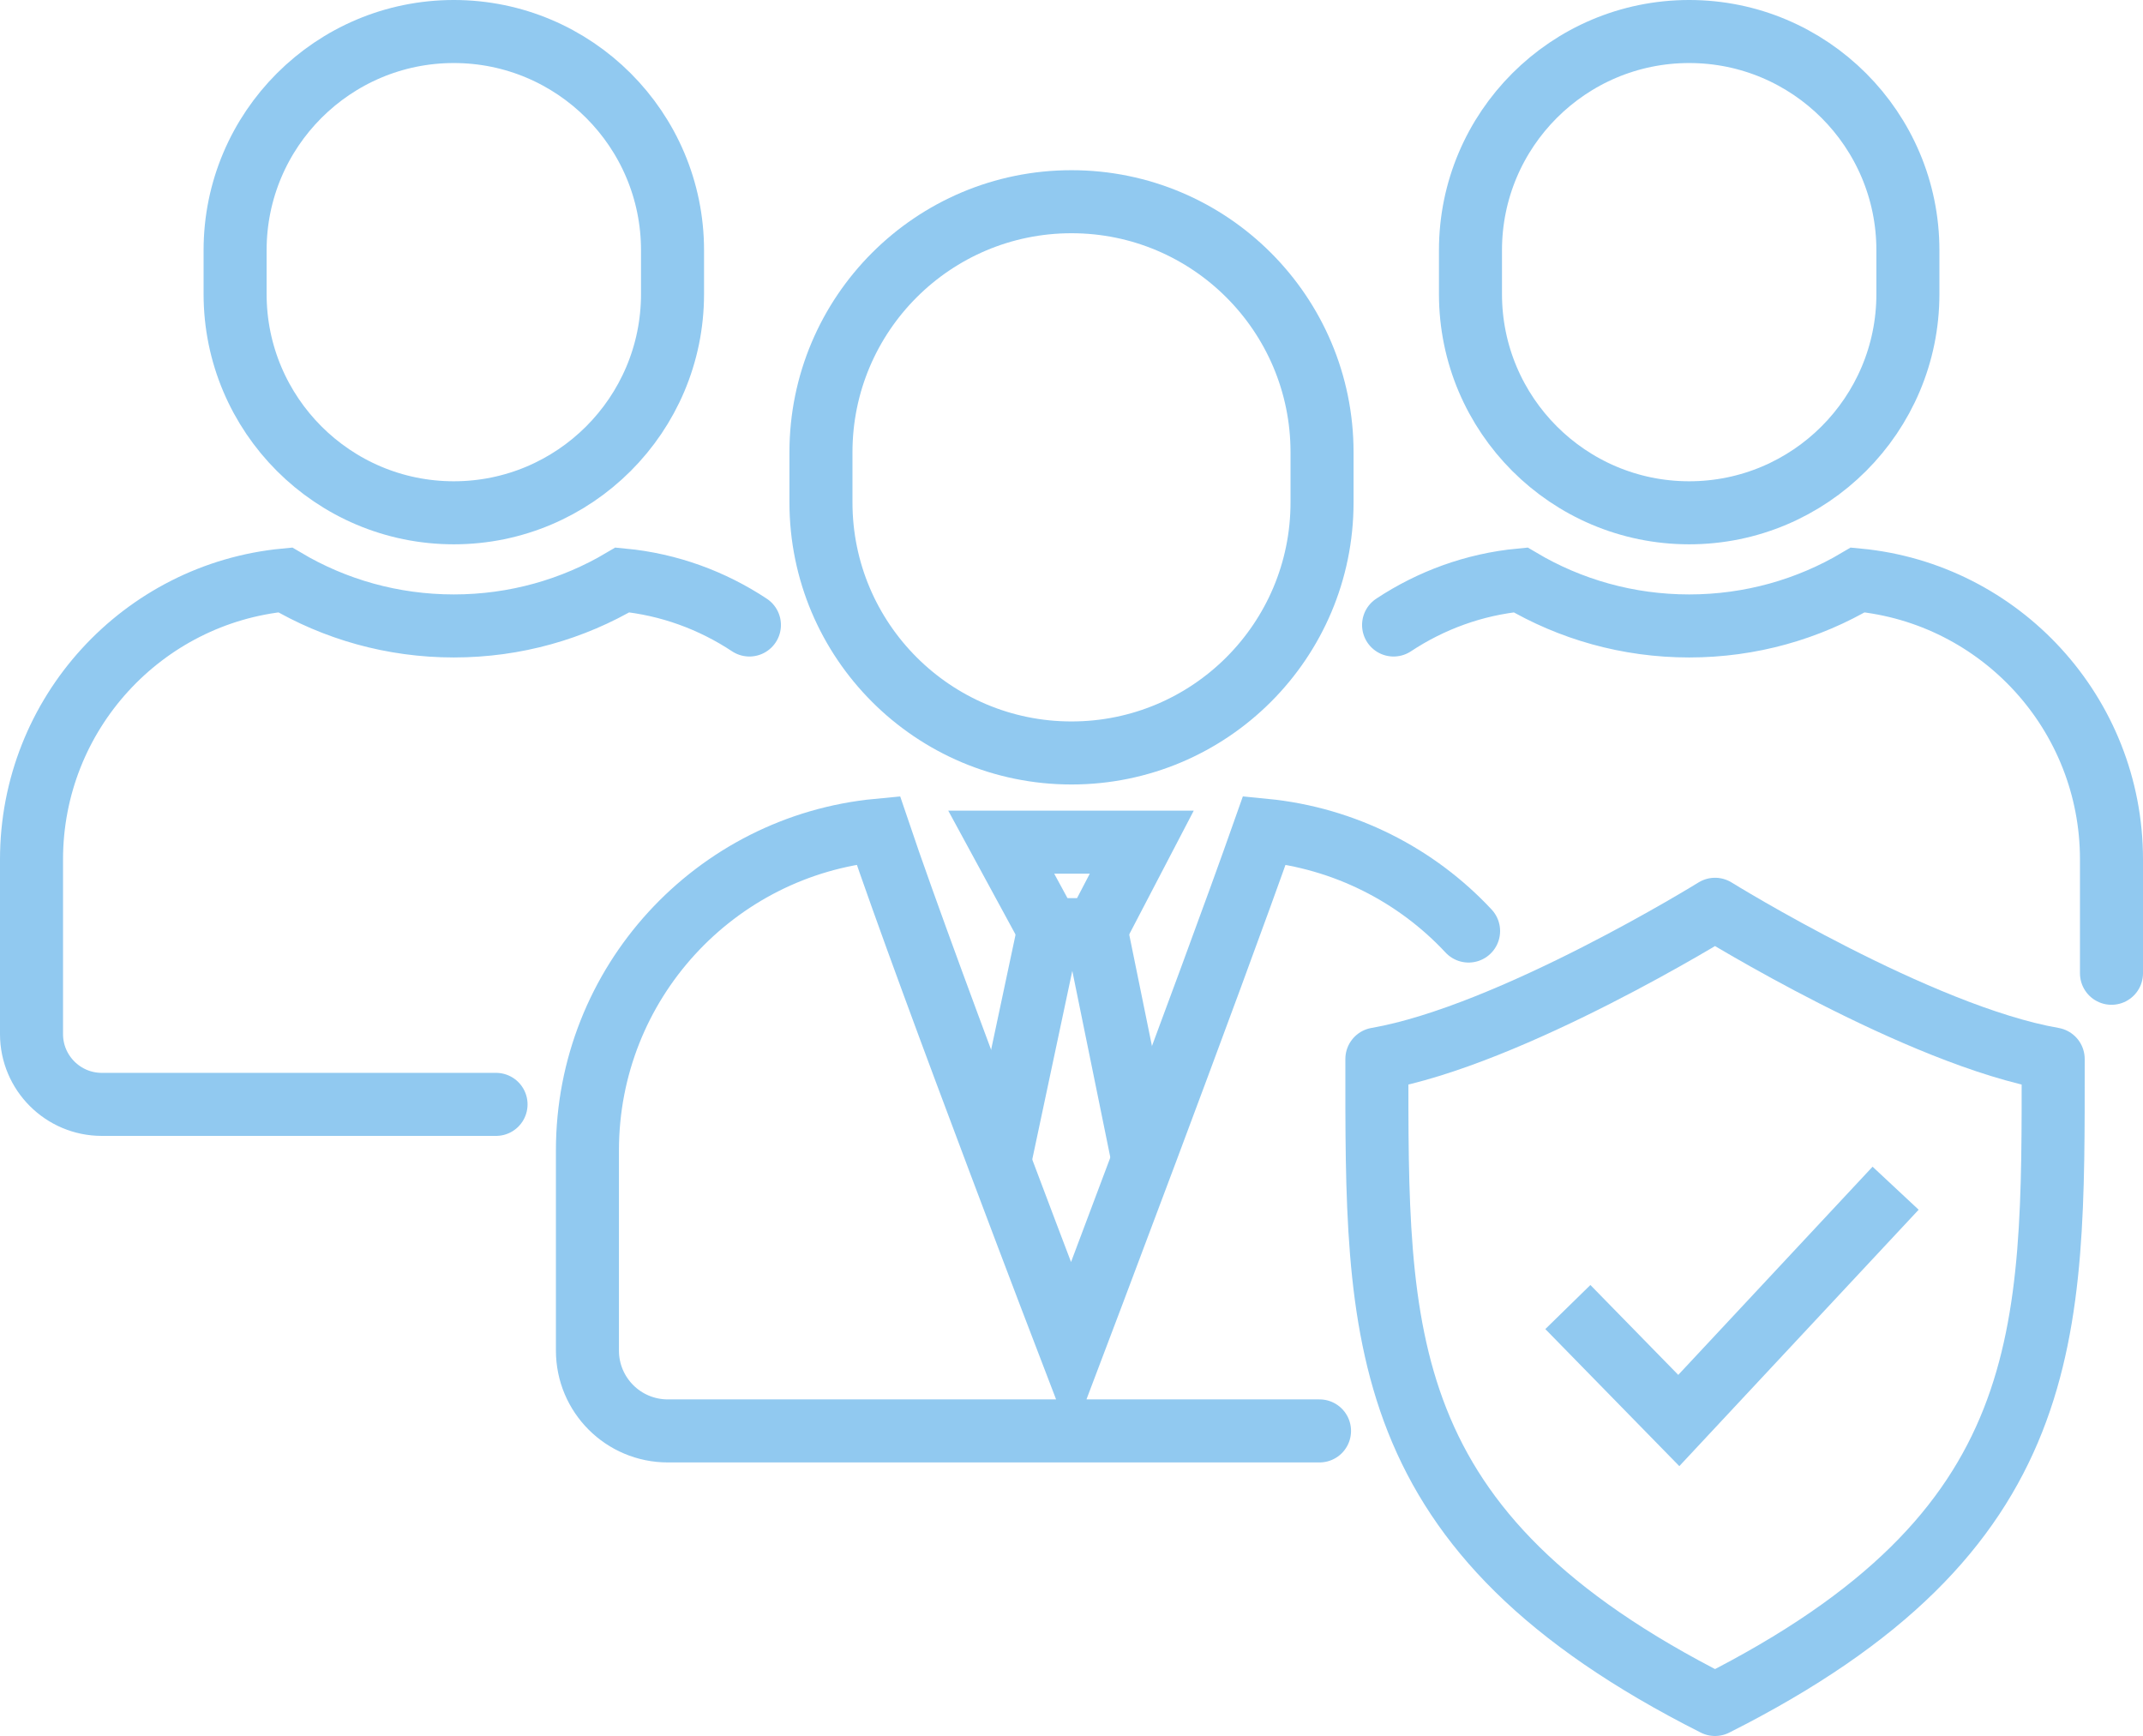
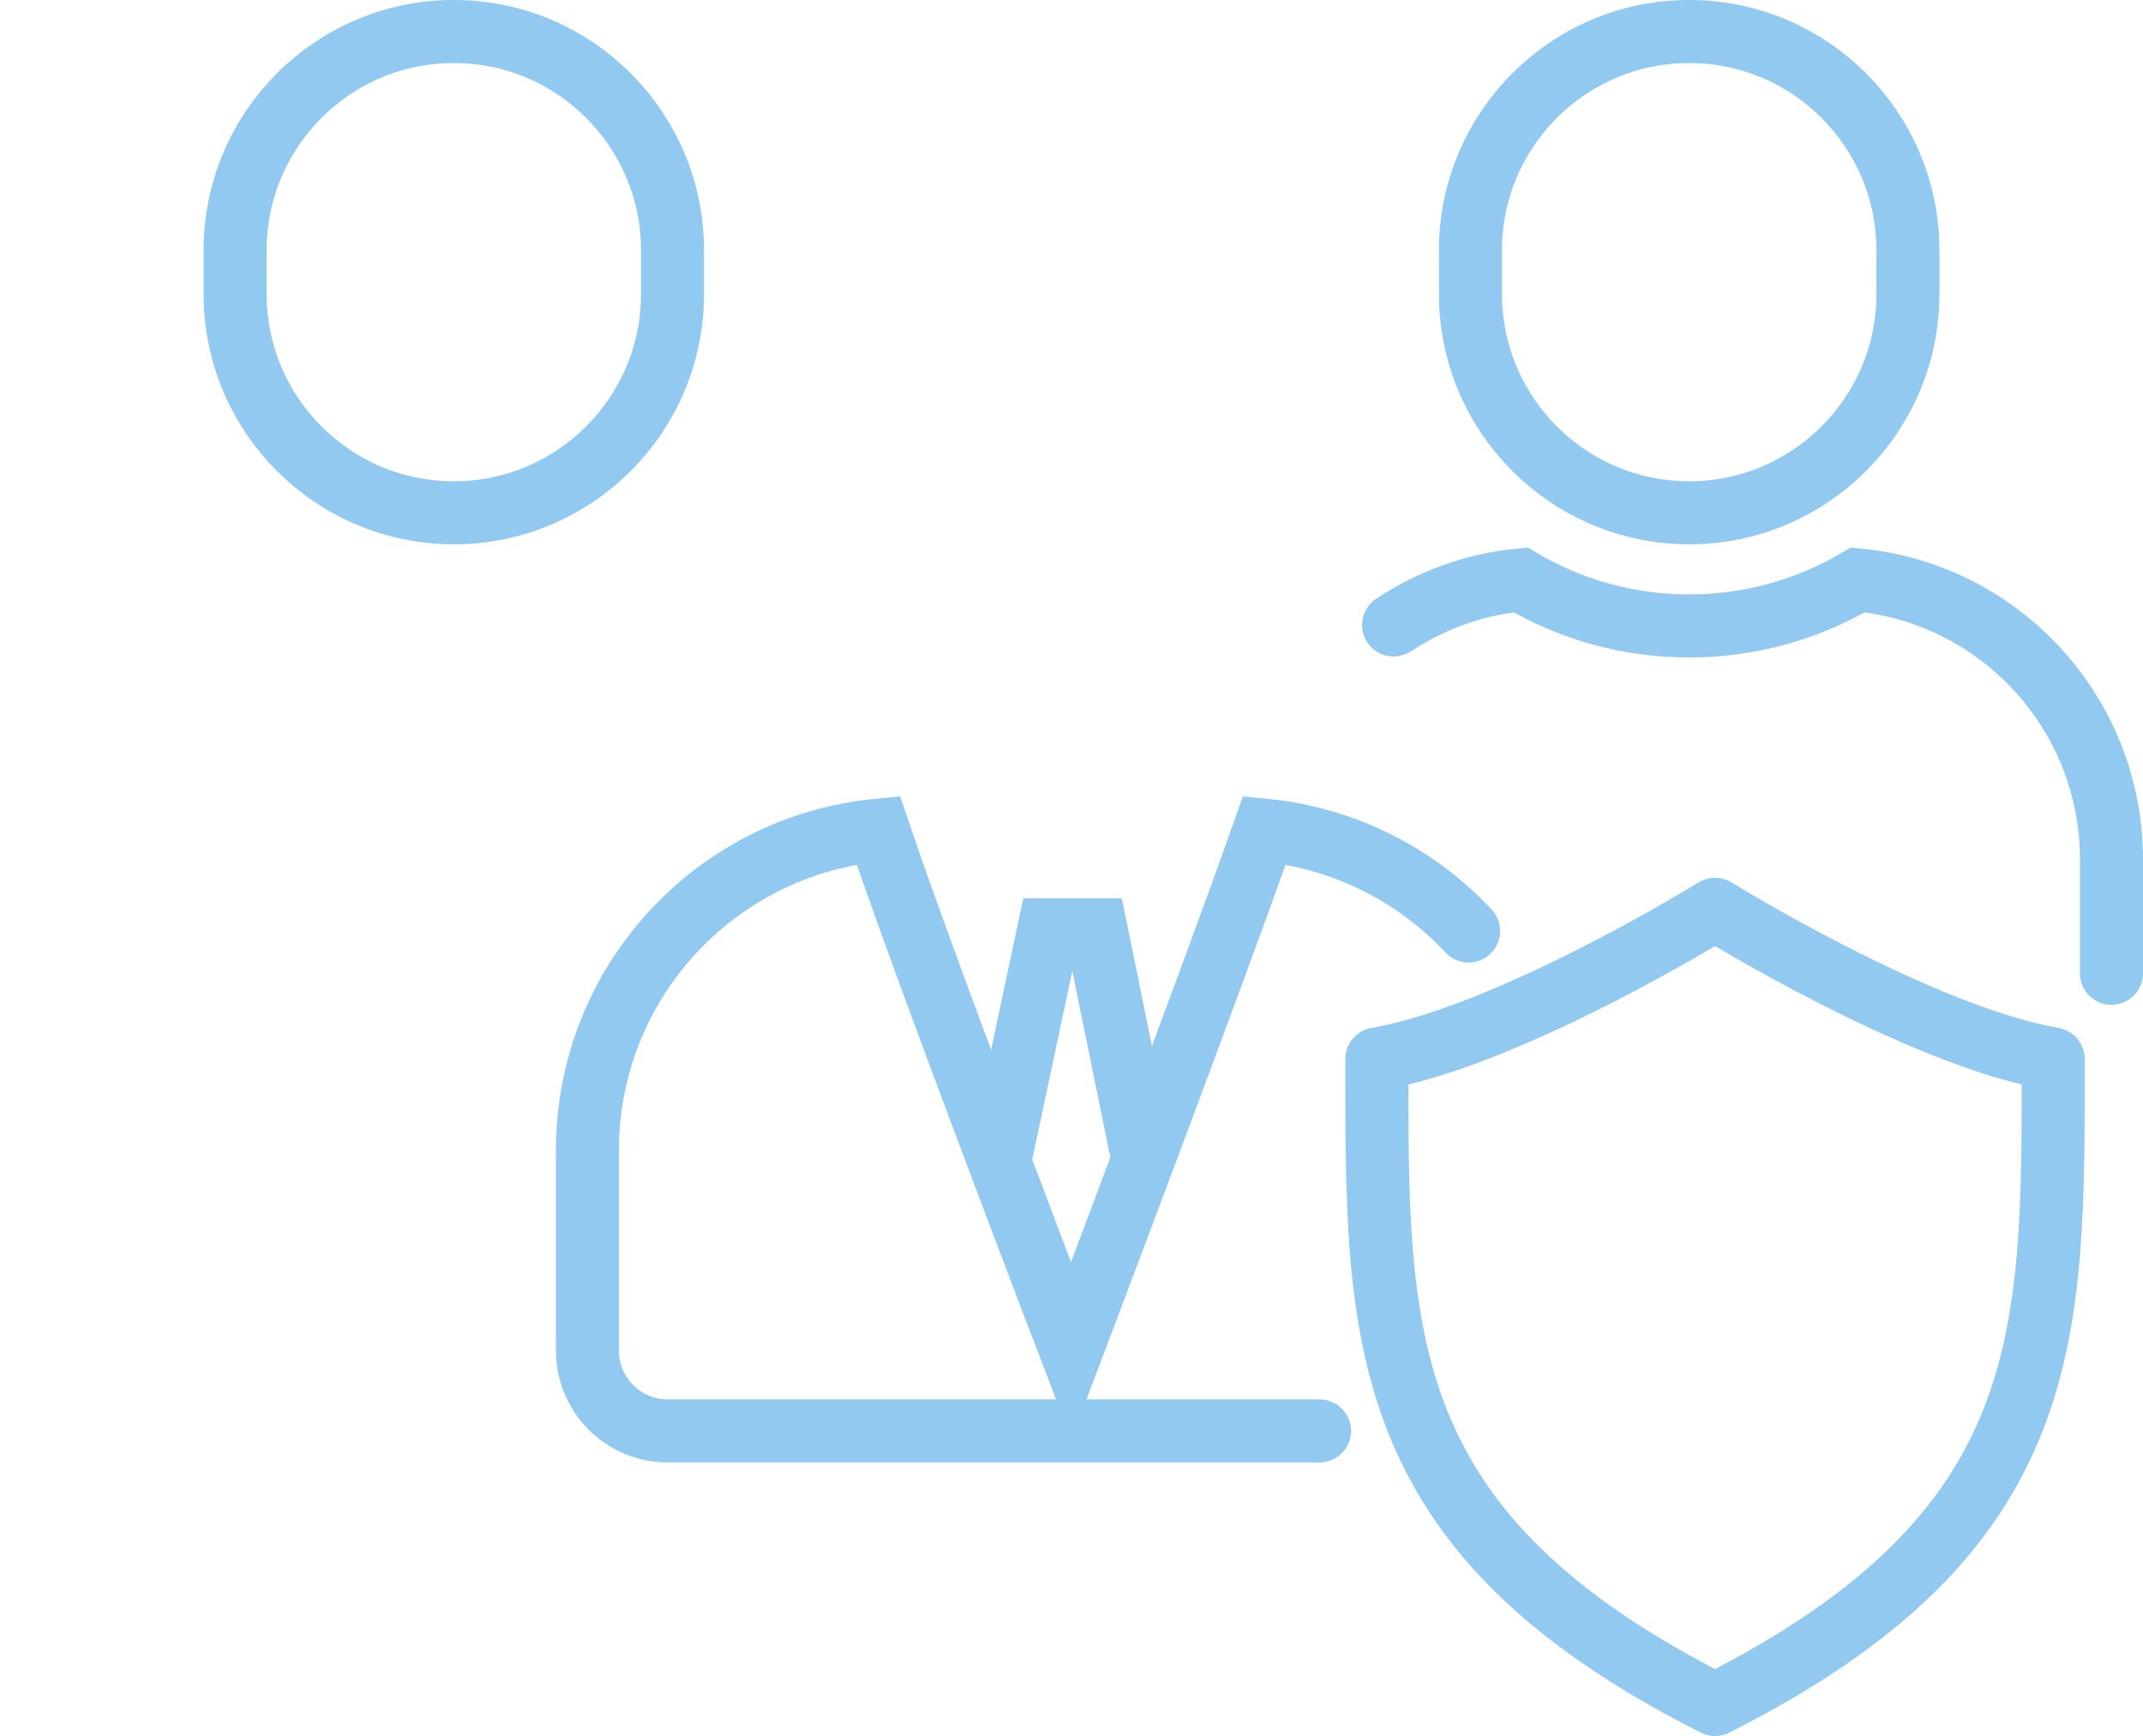
<svg xmlns="http://www.w3.org/2000/svg" id="Layer_2" viewBox="0 0 68 55.08">
  <defs>
    <style>.cls-1{stroke-linejoin:round;}.cls-1,.cls-2{stroke-linecap:round;}.cls-1,.cls-2,.cls-3{fill:none;stroke:#91c9f0;stroke-width:2px;}.cls-2,.cls-3{stroke-miterlimit:10;}</style>
  </defs>
  <g id="Layer_1-2">
-     <path class="cls-3" d="M21.34,7.94c0-3.83-3.11-6.94-6.94-6.94s-6.94,3.11-6.94,6.94v1.39c0,3.83,3.11,6.94,6.94,6.94s6.94-3.11,6.94-6.94v-1.39Z" />
+     <path class="cls-3" d="M21.34,7.94c0-3.83-3.11-6.94-6.94-6.94s-6.94,3.11-6.94,6.94v1.39c0,3.83,3.11,6.94,6.94,6.94s6.94-3.11,6.94-6.94Z" />
    <path class="cls-3" d="M60.54,7.94c0-3.83-3.11-6.94-6.94-6.94s-6.94,3.11-6.94,6.94v1.39c0,3.83,3.11,6.94,6.94,6.94s6.94-3.11,6.94-6.94v-1.39Z" />
-     <path class="cls-2" d="M23.78,19.83c-1.18-.78-2.55-1.29-4.03-1.43-1.57.93-3.4,1.46-5.35,1.46s-3.78-.53-5.35-1.46c-4.52.43-8.05,4.24-8.05,8.87v5.54c0,1.23,1,2.23,2.23,2.23h12.51" />
-     <path class="cls-3" d="M41.95,14.35c0-4.39-3.56-7.95-7.95-7.95s-7.95,3.56-7.95,7.95v1.59c0,4.39,3.56,7.95,7.95,7.95s7.95-3.56,7.95-7.95v-1.59Z" />
    <polyline class="cls-3" points="36.23 36.61 34.78 29.5 33.28 29.5 31.77 36.61" />
-     <polygon class="cls-3" points="36.23 26.72 34.78 29.5 33.28 29.5 31.77 26.72 36.23 26.72" />
    <path class="cls-2" d="M46.6,29.54c-1.65-1.77-3.93-2.95-6.48-3.2-1.78,5.05-6.13,16.52-6.13,16.52,0,0-1.04-2.71-2.3-6.06-1.36-3.61-2.98-7.97-3.82-10.46-5.18.49-9.23,4.85-9.23,10.16v6.35c0,1.41,1.14,2.55,2.55,2.55h20.68" />
    <path class="cls-2" d="M67,30.88v-3.61c0-4.63-3.53-8.44-8.05-8.87-1.57.93-3.4,1.46-5.35,1.46s-3.78-.53-5.35-1.46c-1.48.14-2.85.65-4.03,1.43" />
    <path class="cls-1" d="M54.42,54.08c10.9-5.49,10.73-11.72,10.73-20.48-4.26-.74-10.73-4.75-10.73-4.75,0,0-6.47,4.01-10.73,4.75,0,8.77-.16,14.99,10.73,20.48Z" />
-     <polyline class="cls-3" points="49.75 41.47 53.27 45.07 60.15 37.7" />
  </g>
</svg>